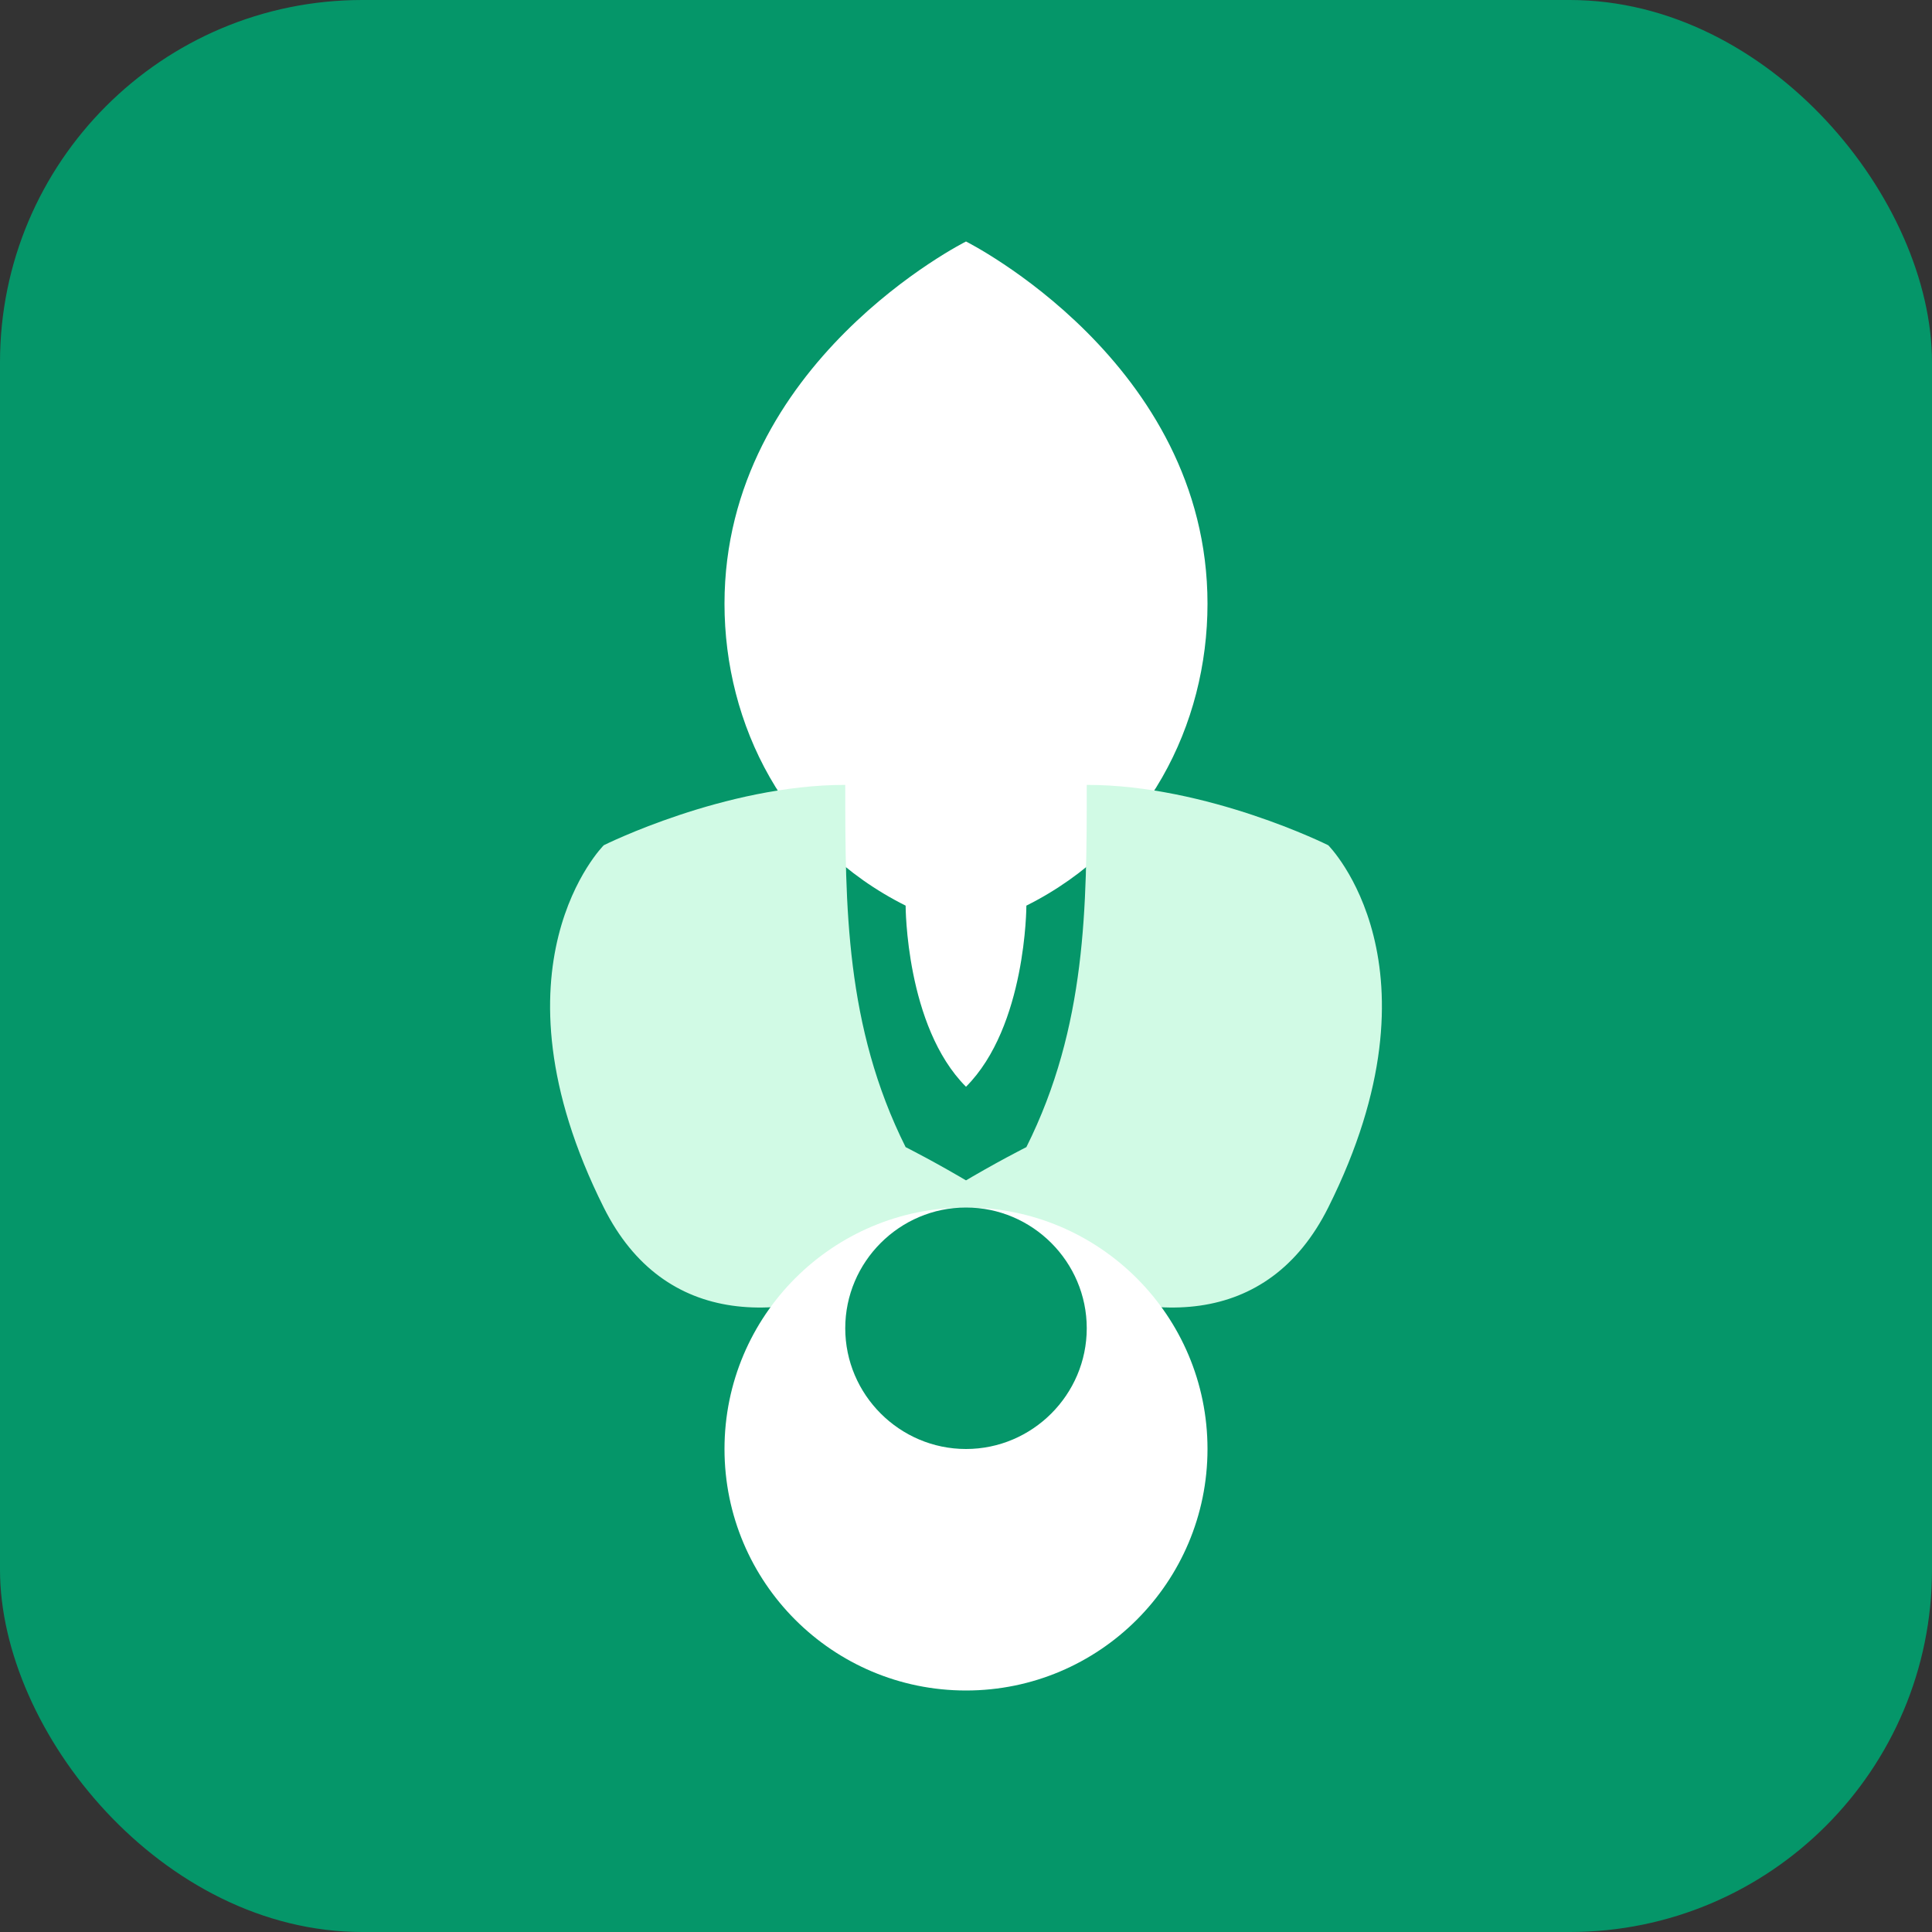
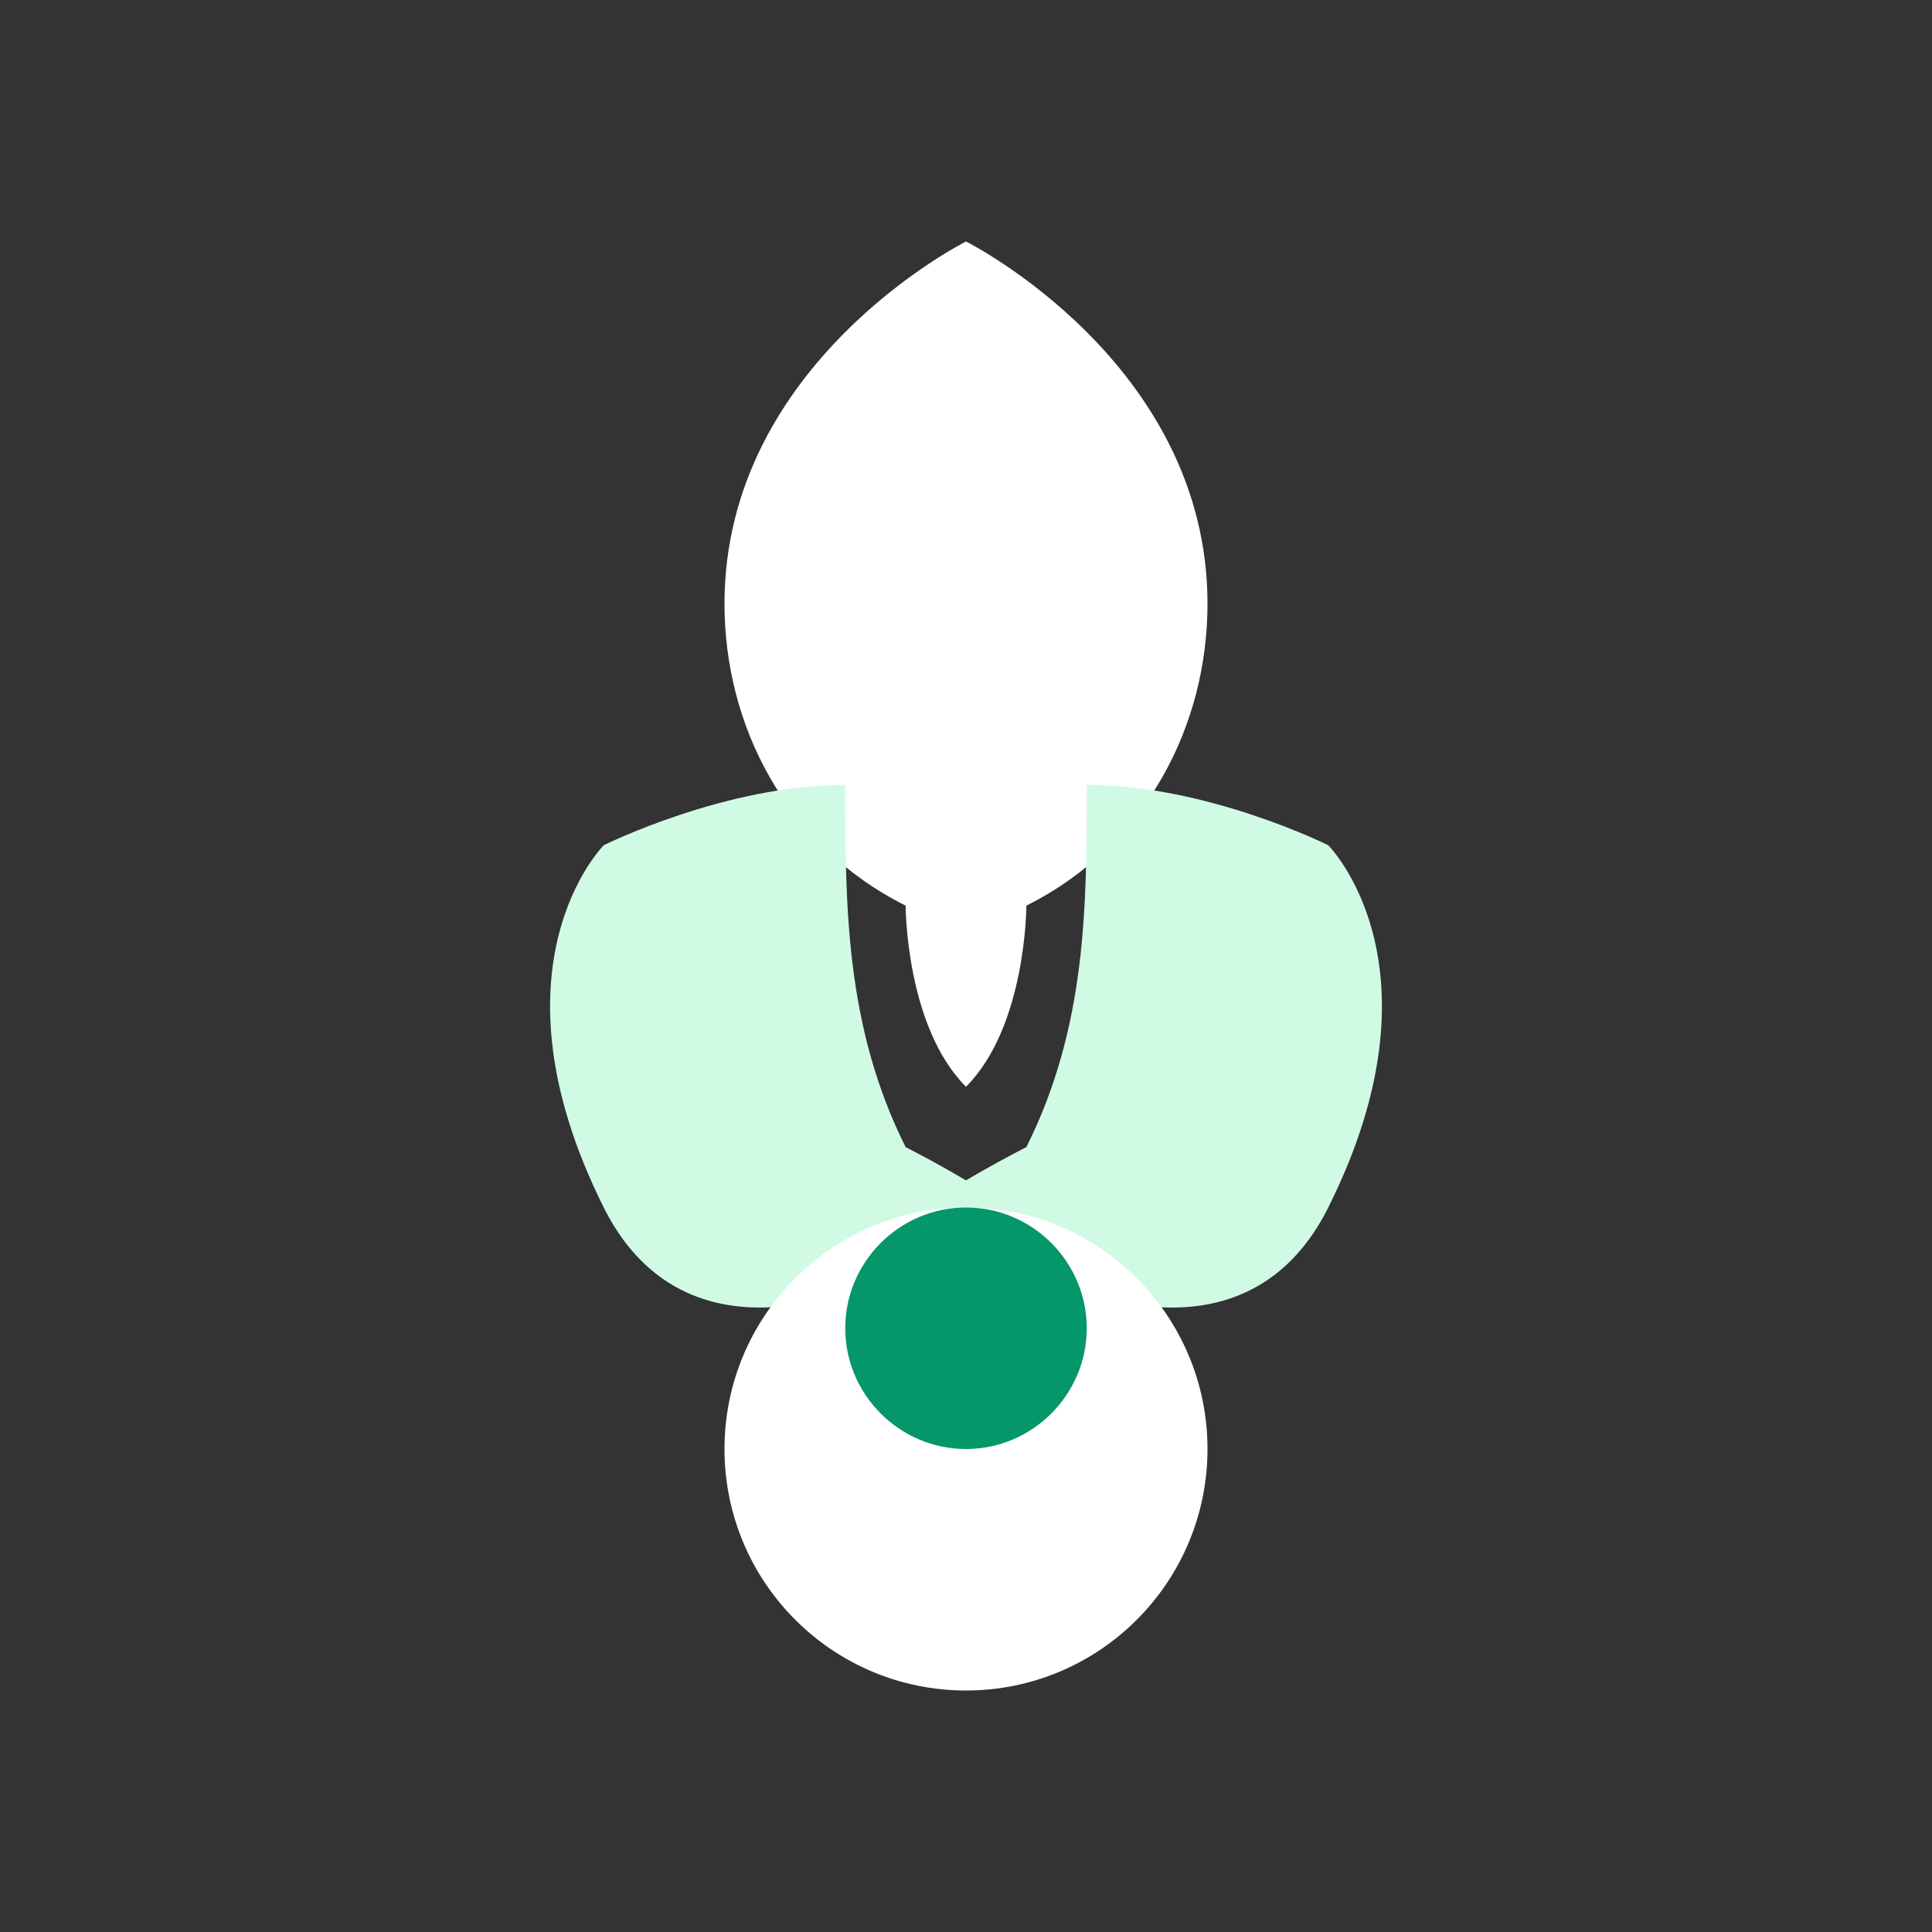
<svg xmlns="http://www.w3.org/2000/svg" width="32" height="32" viewBox="0 0 32 32" fill="none">
  <rect x="0" y="0" width="32" height="32" fill="#333333" stroke="none" />
-   <rect width="32" height="32" rx="6" fill="#059669" />
  <path d="M16 4C16 4 12 6 12 10C12 12 13 14 15 15C15 15 15 17 16 18C17 17 17 15 17 15C19 14 20 12 20 10C20 6 16 4 16 4Z" fill="#FFFFFF" />
  <path d="M10 14C10 14 8 16 10 20C11 22 13 22 15 21C15 21 17 22 18 21C17 20 15 19 15 19C14 17 14 15 14 13C12 13 10 14 10 14Z" fill="#D1FAE5" />
  <path d="M22 14C22 14 24 16 22 20C21 22 19 22 17 21C17 21 15 22 14 21C15 20 17 19 17 19C18 17 18 15 18 13C20 13 22 14 22 14Z" fill="#D1FAE5" />
  <circle cx="16" cy="24" r="4" fill="#FFFFFF" />
  <path d="M14 22C14 23.1 14.9 24 16 24C17.1 24 18 23.1 18 22C18 20.9 17.1 20 16 20C14.9 20 14 20.9 14 22Z" fill="#059669" />
</svg>